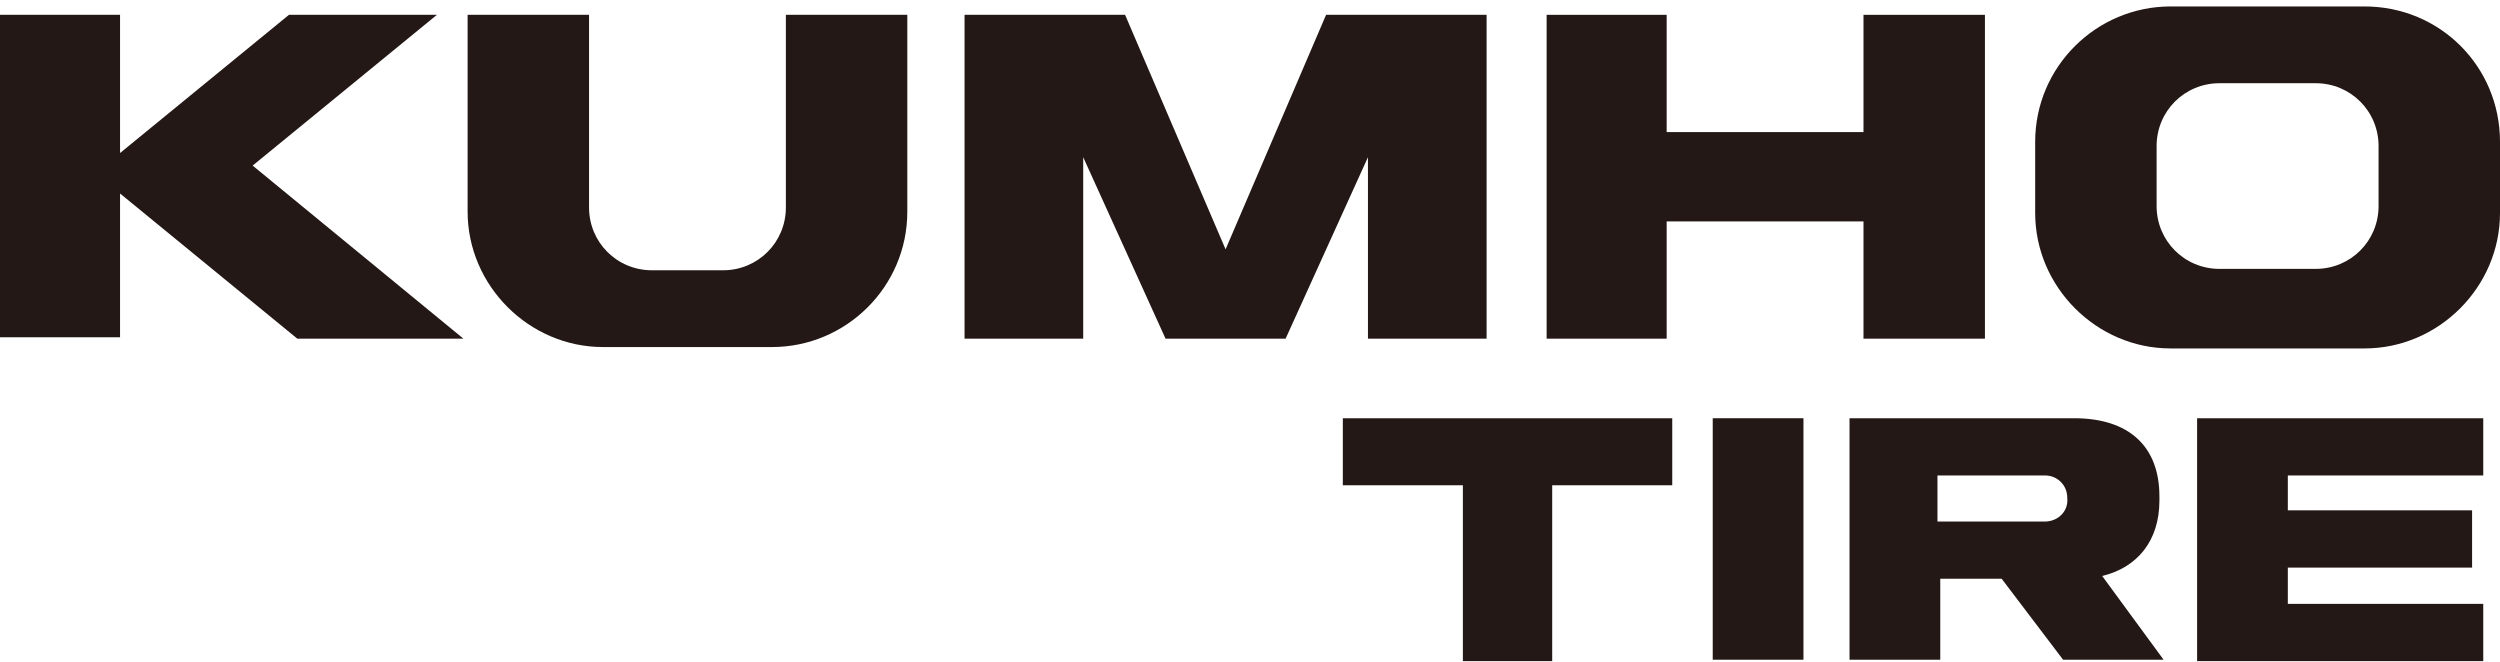
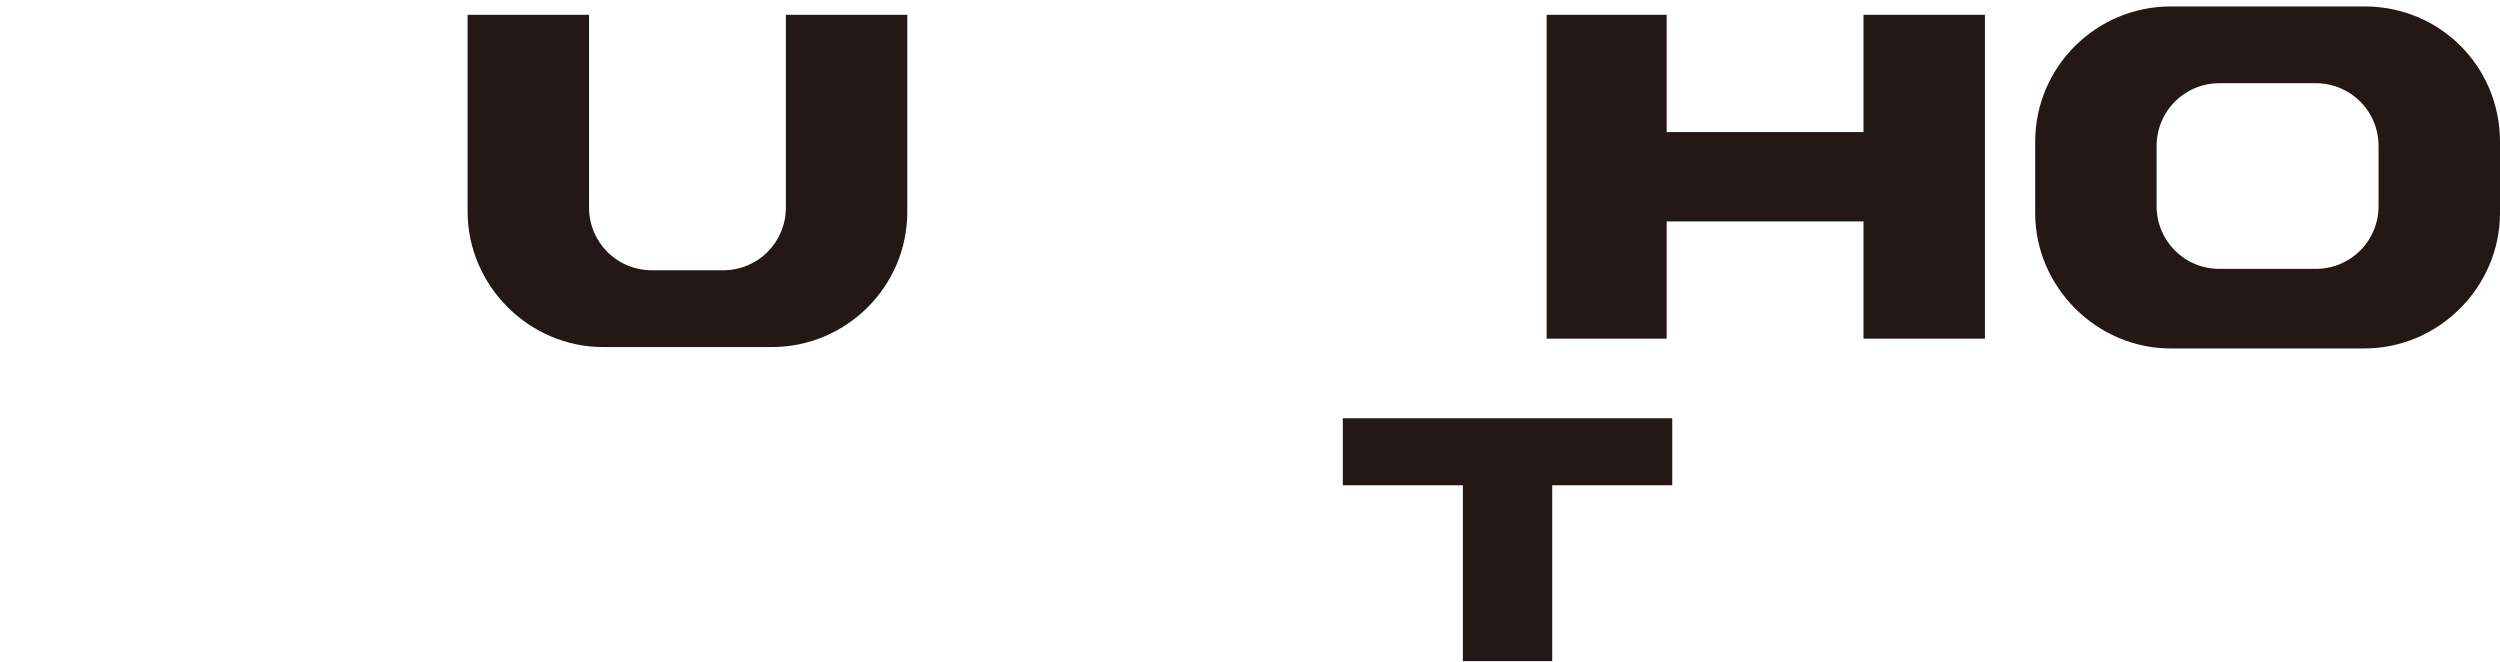
<svg xmlns="http://www.w3.org/2000/svg" width="200" height="53" viewBox="0 0 200 53" fill="none">
  <g clip-path="url(#clip0_8_228)">
    <path d="M189.168 0.516H173.646C167.728 0.516 162.814 5.318 162.814 11.348V17.043C162.814 22.962 167.728 27.875 173.646 27.875H189.168C195.087 27.875 200 22.962 200 17.043V11.348C200 5.318 195.198 0.516 189.168 0.516ZM190.285 16.485C190.285 19.277 188.051 21.51 185.26 21.51H177.554C174.763 21.51 172.529 19.277 172.529 16.485V11.683C172.529 8.892 174.763 6.658 177.554 6.658H185.26C188.051 6.658 190.285 8.892 190.285 11.683V16.485Z" fill="#231815" />
    <path d="M62.87 16.597C62.87 19.389 60.636 21.622 57.845 21.622H52.15C49.358 21.622 47.124 19.389 47.124 16.597V1.186H37.409V16.932C37.409 22.85 42.323 27.764 48.241 27.764H61.753C67.672 27.764 72.585 22.962 72.585 16.932V1.186H62.87V16.597Z" fill="#231815" />
-     <path d="M90.006 1.186H77.164V27.094H86.656V12.577L93.244 27.094H102.848L109.436 12.577V27.094H118.928V1.186H106.086L98.046 19.947L90.006 1.186Z" fill="#231815" />
-     <path d="M9.604 1.186H0V26.982H9.604V15.48L23.786 27.094H37.074L20.212 13.247L34.953 1.186H23.116L9.604 12.242V1.186Z" fill="#231815" />
    <path d="M133.333 10.567V1.186H123.73V27.094H133.333V17.713H149.079V27.094H158.794V1.186H149.079V10.567H133.333Z" fill="#231815" />
    <path d="M107.426 38.819H117.03V52.889H124.176V38.819H133.78V33.459H107.426V38.819Z" fill="#231815" />
-     <path d="M172.753 40.047V39.712C172.753 35.692 170.296 33.459 165.941 33.459H147.962V52.778H155.221V46.301H160.134L165.047 52.778H173.088L168.174 46.078C170.966 45.407 172.753 43.286 172.753 40.047ZM163.596 41.722H154.997V38.037H163.596C164.601 38.037 165.382 38.819 165.382 39.824C165.494 40.941 164.601 41.722 163.596 41.722Z" fill="#231815" />
-     <path d="M198.66 52.889V48.311H183.026V45.407H197.767V40.829H183.026V38.037H198.66V33.459H175.768V52.889H198.66Z" fill="#231815" />
-     <path d="M137.018 33.459H144.277V52.778H137.018V33.459Z" fill="#231815" />
  </g>
  <defs>
    <clipPath id="clip0_8_228">
      <rect width="200" height="52.373" fill="white" transform="translate(0 0.516)" />
    </clipPath>
  </defs>
</svg>